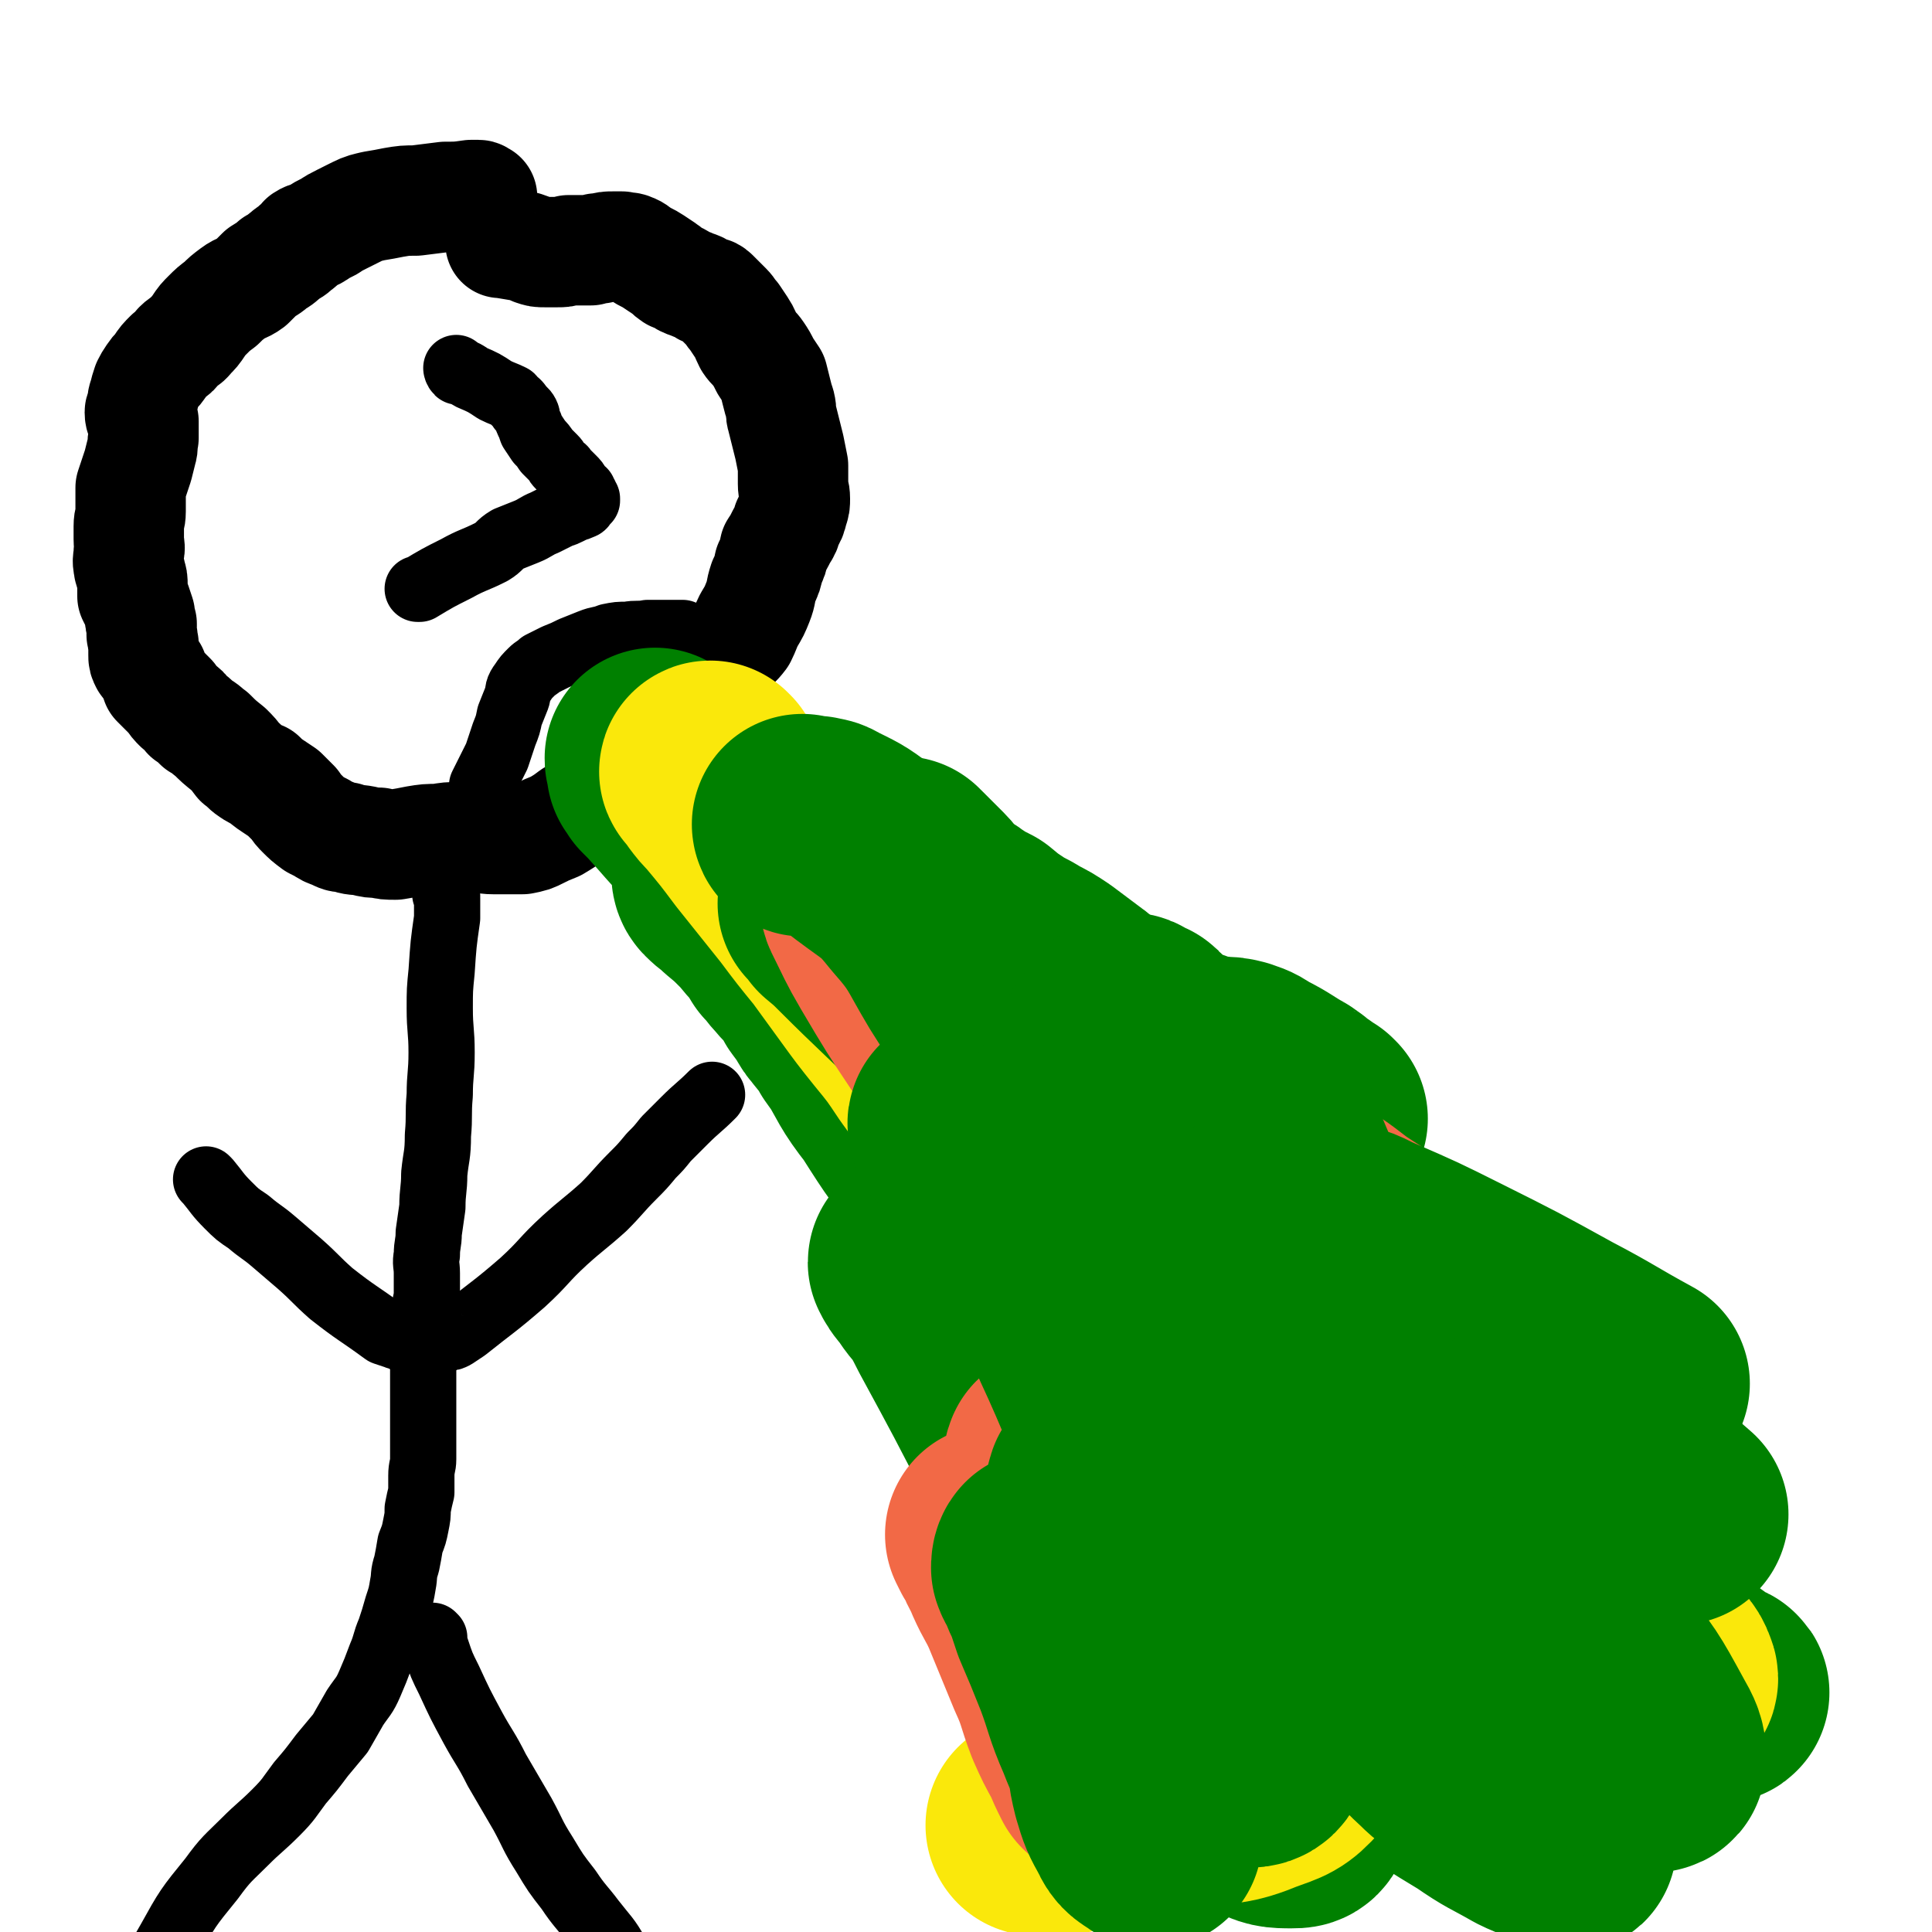
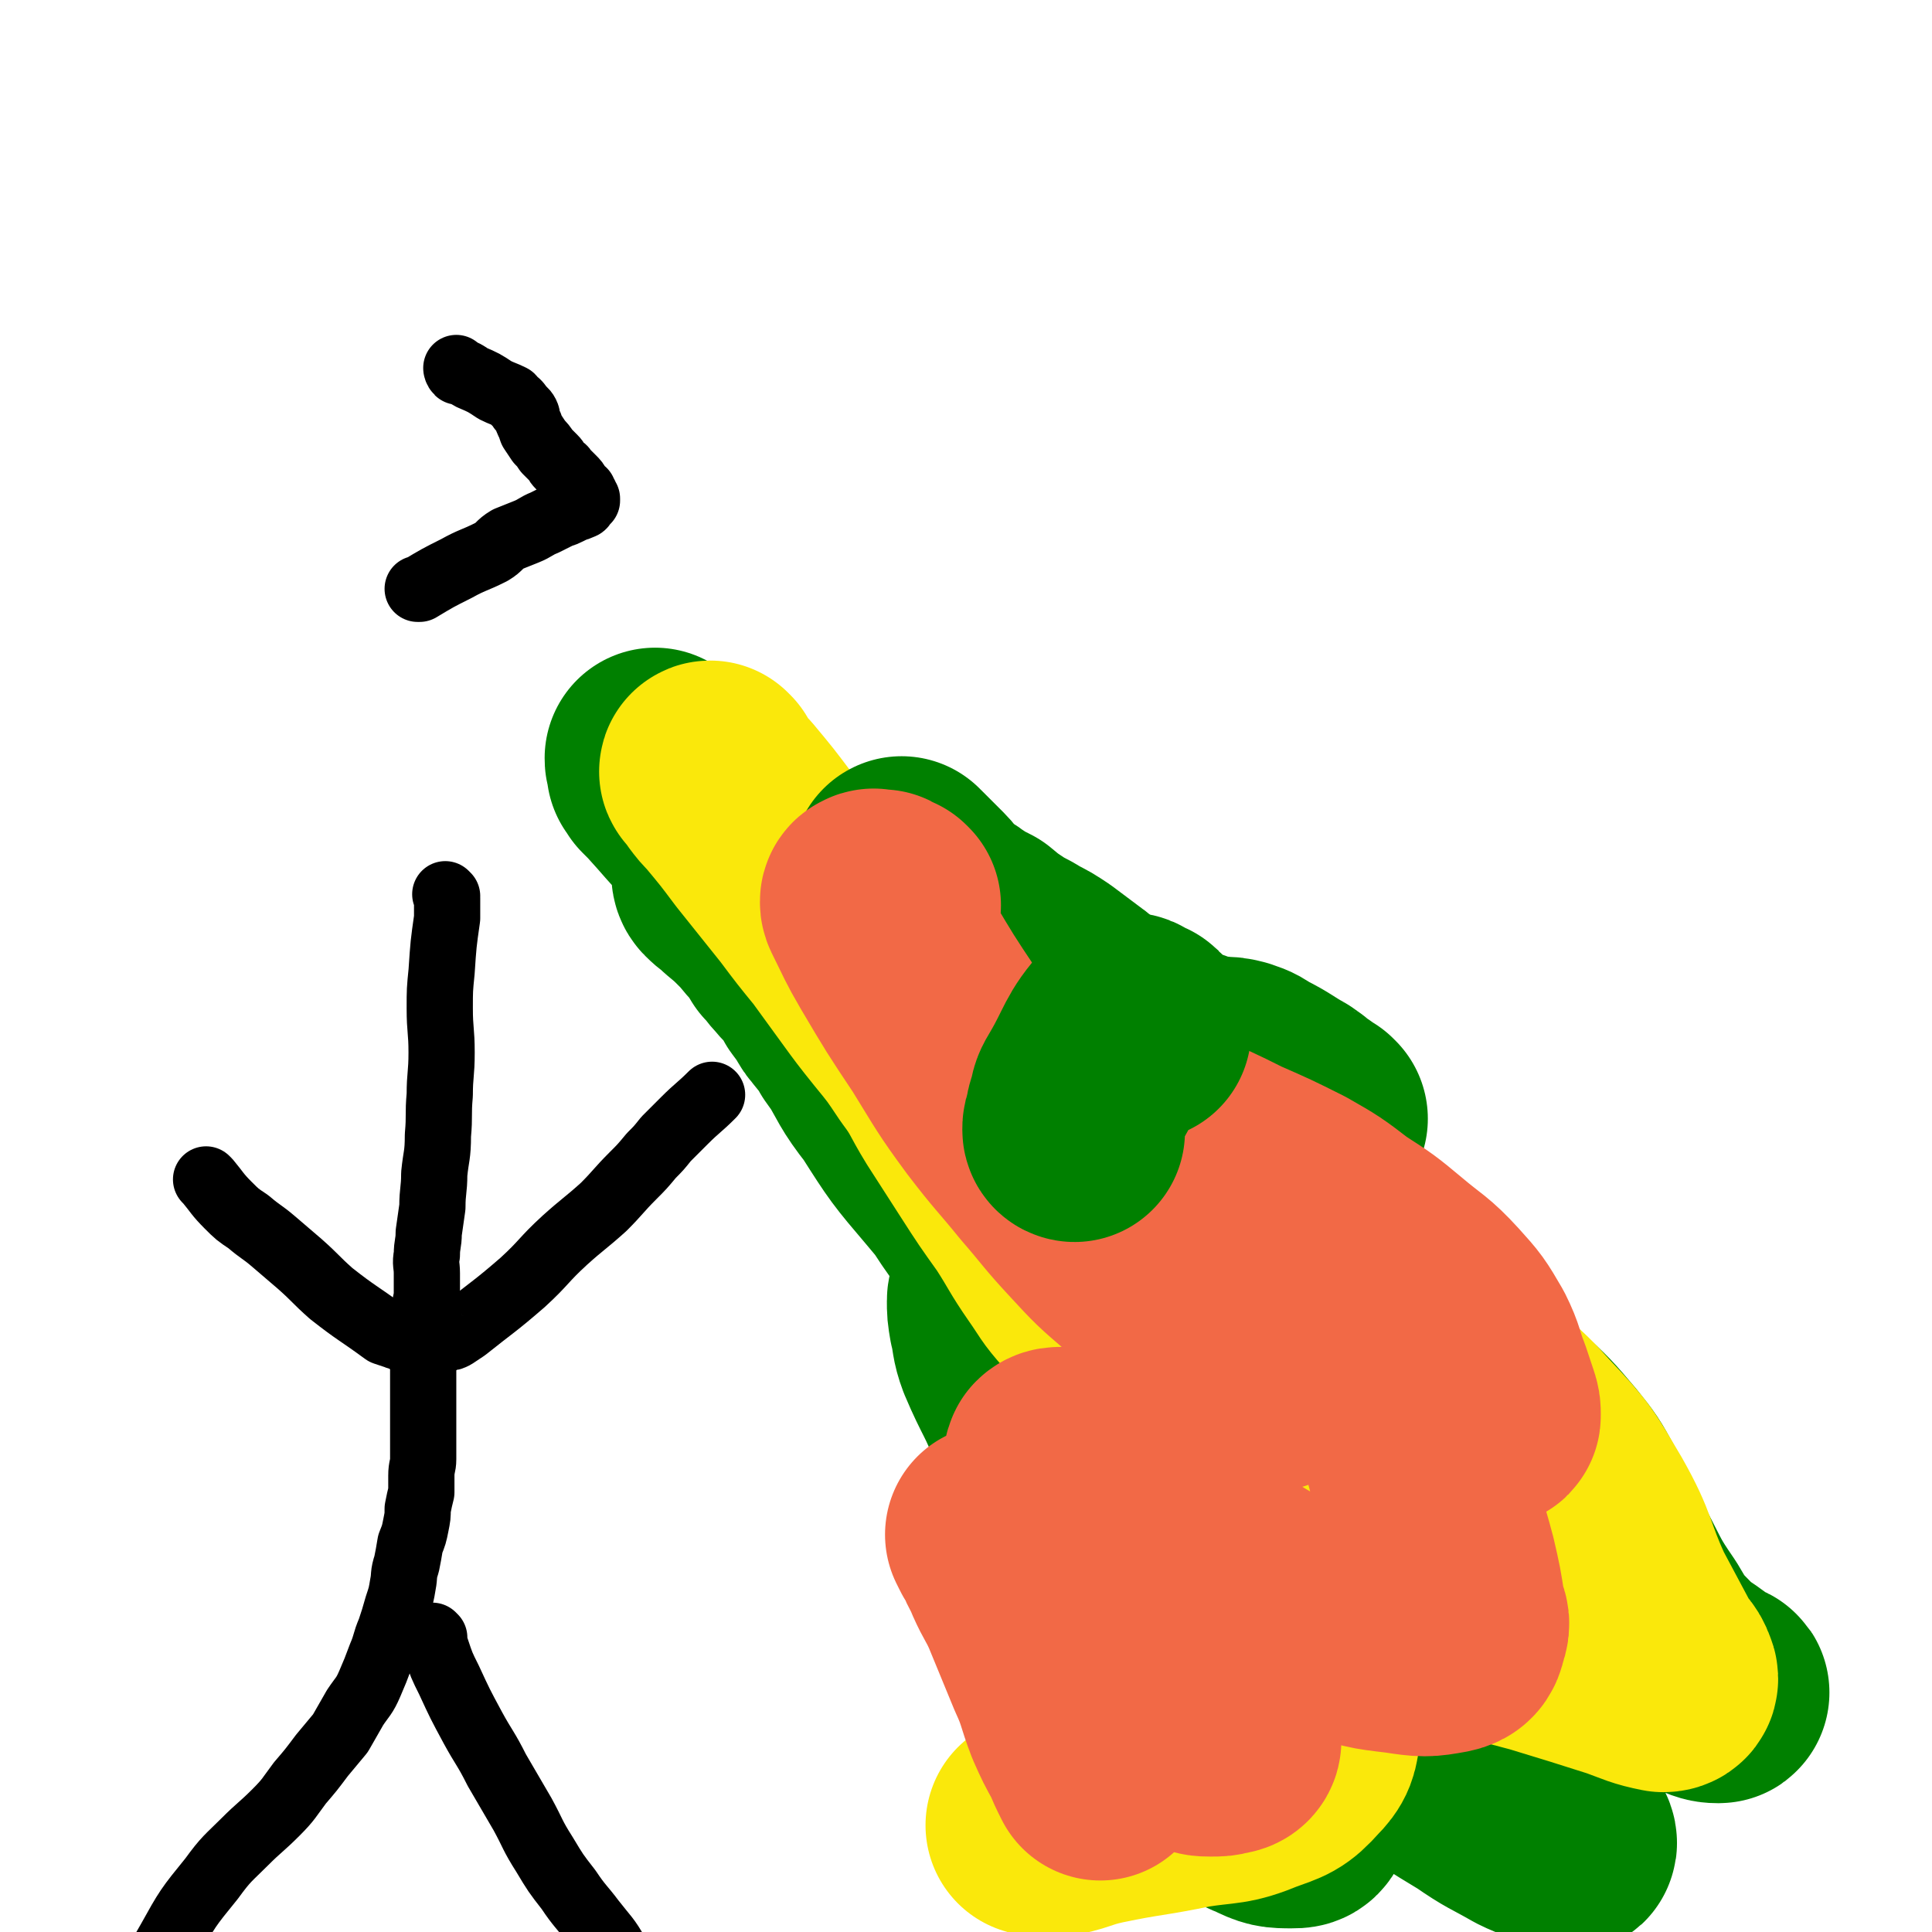
<svg xmlns="http://www.w3.org/2000/svg" viewBox="0 0 1050 1050" version="1.1">
  <g fill="none" stroke="#000000" stroke-width="60" stroke-linecap="round" stroke-linejoin="round">
-     <path d="M260,110c0,0 -1,-1 -1,-1 0,-1 1,0 2,-1 0,0 1,0 1,-1 -1,0 -1,-1 -2,-1 -1,0 -1,0 -2,0 -1,0 -1,0 -2,0 -7,1 -7,1 -14,1 -8,1 -8,1 -16,2 -6,0 -6,0 -12,1 -5,1 -5,1 -11,2 -4,1 -5,1 -9,3 -4,2 -4,2 -8,4 -4,2 -4,2 -7,4 -4,2 -4,2 -7,4 -3,2 -4,1 -7,3 -2,2 -1,3 -4,4 -2,3 -3,2 -5,4 -4,3 -3,3 -7,5 -3,3 -4,3 -7,5 -3,3 -3,3 -6,6 -4,3 -5,2 -9,5 -4,3 -4,3 -7,6 -4,3 -4,3 -7,6 -3,3 -3,3 -5,6 -2,3 -2,3 -5,6 -2,3 -3,2 -6,5 -2,3 -2,3 -5,5 -3,3 -3,3 -5,6 -2,3 -2,2 -4,5 -2,3 -2,3 -3,5 -1,3 -1,3 -2,7 -1,2 0,2 -1,5 0,2 -1,2 -1,3 0,3 1,3 2,5 0,1 0,1 0,2 0,2 0,2 0,4 0,2 0,2 0,3 -1,4 0,4 -1,7 -1,4 -1,4 -2,8 -1,3 -1,3 -2,6 -1,3 -1,3 -2,6 0,3 0,3 0,7 0,3 0,3 0,6 0,4 -1,4 -1,8 0,4 0,4 0,7 0,4 1,4 0,7 0,4 -1,4 0,8 0,2 1,2 1,4 1,3 1,3 1,6 0,3 0,3 0,6 1,2 1,2 2,4 1,3 1,3 2,6 0,3 0,3 1,5 0,3 0,3 0,6 1,2 0,2 1,5 0,3 0,3 0,6 0,2 0,2 1,4 2,3 2,2 4,5 1,3 1,3 2,6 2,2 2,2 4,4 2,2 2,2 4,4 2,3 2,3 4,5 3,2 3,2 5,5 3,2 3,2 6,5 4,2 4,3 7,5 4,4 4,4 9,8 3,3 3,3 6,7 3,2 3,3 6,5 3,2 3,2 6,3 3,3 3,3 6,5 3,2 3,2 6,4 3,3 3,3 6,6 2,3 2,3 4,5 3,3 3,3 7,6 2,1 2,1 4,2 3,2 3,2 6,3 4,2 4,2 7,2 5,2 5,1 10,2 4,1 4,1 8,1 4,1 4,1 9,1 6,-1 6,-1 11,-2 6,-1 6,-1 12,-1 6,-1 6,-1 11,-1 5,-1 5,0 10,0 4,0 4,1 9,1 5,0 5,0 10,0 3,0 3,0 6,0 5,-1 5,-1 9,-3 4,-2 4,-2 9,-4 5,-3 5,-3 9,-6 5,-2 5,-2 9,-5 5,-3 5,-3 10,-7 5,-3 5,-3 10,-7 4,-3 3,-3 7,-6 4,-3 4,-3 8,-7 4,-3 4,-3 7,-6 4,-5 4,-5 7,-10 4,-5 4,-5 8,-11 3,-5 3,-5 6,-11 3,-5 3,-5 6,-10 3,-4 4,-4 7,-9 3,-4 4,-4 7,-8 2,-4 2,-5 4,-9 3,-5 3,-5 5,-10 2,-5 1,-5 3,-11 2,-4 2,-4 3,-9 2,-4 2,-4 3,-9 2,-3 2,-3 4,-7 2,-3 2,-3 3,-7 2,-3 2,-3 3,-7 1,-3 1,-3 1,-6 0,-4 -1,-4 -1,-8 0,-5 0,-5 0,-10 -1,-5 -1,-5 -2,-10 -1,-4 -1,-4 -2,-8 -1,-4 -1,-4 -2,-8 -1,-3 0,-3 -1,-7 -1,-3 -1,-3 -2,-7 -1,-4 -1,-4 -2,-8 -2,-3 -2,-3 -4,-6 -2,-4 -2,-4 -4,-7 -2,-3 -3,-3 -5,-6 -2,-4 -2,-5 -4,-8 -2,-3 -2,-3 -4,-6 -2,-2 -2,-3 -4,-5 -2,-2 -2,-2 -4,-4 -2,-2 -2,-2 -3,-3 -2,-2 -3,-1 -5,-2 -3,-2 -3,-2 -6,-3 -2,-1 -3,-1 -5,-2 -3,-2 -3,-2 -6,-3 -3,-2 -2,-2 -5,-4 -3,-2 -3,-2 -6,-4 -3,-2 -4,-2 -7,-4 -2,-1 -2,-2 -5,-3 -2,-1 -2,0 -5,-1 -2,0 -2,0 -5,0 -3,0 -3,0 -7,1 -3,0 -2,0 -5,1 -3,0 -3,0 -6,0 -3,0 -3,0 -6,0 -3,1 -3,1 -6,1 -4,0 -4,0 -7,0 -3,0 -3,0 -6,-1 -2,-1 -2,-1 -5,-2 -6,-1 -6,-1 -12,-2 0,0 0,0 -1,0 " />
-   </g>
+     </g>
  <g fill="none" stroke="#000000" stroke-width="36" stroke-linecap="round" stroke-linejoin="round">
    <path d="M249,201c0,0 -1,-1 -1,-1 0,0 0,1 1,2 1,0 1,0 2,0 1,1 1,1 2,1 2,1 1,1 3,2 7,3 7,3 13,7 4,2 5,2 9,4 1,1 1,2 3,3 1,1 1,1 2,3 1,1 2,1 3,3 1,2 0,2 1,4 1,2 1,2 2,5 2,3 2,3 4,6 2,2 2,2 4,5 2,2 2,2 4,4 2,2 1,2 3,4 2,2 2,1 3,3 2,2 2,2 4,4 2,2 2,2 3,4 1,2 1,2 3,3 0,1 0,1 1,2 0,1 0,1 1,2 0,0 0,0 0,1 -1,0 0,0 -1,1 0,0 0,0 -1,1 0,1 -1,1 -1,1 -2,1 -2,1 -3,1 -2,1 -2,1 -4,2 -2,1 -2,1 -5,2 -4,2 -4,2 -8,4 -5,2 -5,3 -10,5 -5,2 -5,2 -10,4 -5,3 -4,4 -9,7 -10,5 -10,4 -19,9 -10,5 -10,5 -20,11 -1,0 -1,0 -1,0 " />
-     <path d="M367,347c0,0 -2,0 -1,-1 0,-1 1,-1 3,-1 0,-1 0,0 1,0 1,0 1,0 1,-1 0,0 0,0 0,0 -3,0 -3,0 -7,0 -6,0 -6,0 -12,0 -5,1 -6,0 -11,1 -5,0 -5,0 -10,1 -5,2 -5,1 -10,3 -5,2 -5,2 -10,4 -4,2 -4,2 -9,4 -4,2 -4,2 -8,4 -2,2 -3,2 -5,4 -3,3 -3,3 -5,6 -3,4 -2,4 -3,8 -2,5 -2,5 -4,10 -1,5 -1,5 -3,10 -2,6 -2,6 -4,12 -4,8 -4,8 -8,16 0,0 0,0 0,1 " />
    <path d="M243,487c0,0 -1,-1 -1,-1 0,0 1,1 1,2 0,1 0,1 0,2 0,2 0,2 0,4 0,2 0,2 0,5 -2,14 -2,14 -3,29 -1,10 -1,10 -1,20 0,12 1,12 1,24 0,12 -1,12 -1,23 -1,11 0,11 -1,22 0,11 -1,11 -2,21 0,9 -1,9 -1,18 -1,7 -1,7 -2,14 0,6 -1,6 -1,12 -1,5 0,5 0,10 0,6 0,6 0,11 0,4 -1,4 -1,8 0,4 0,4 0,8 -1,4 -1,4 -1,8 0,3 0,3 0,6 0,2 0,2 0,5 0,3 0,3 0,7 0,3 0,3 0,6 0,4 0,4 0,9 0,5 0,5 0,11 0,5 0,5 0,11 0,5 0,5 0,11 0,4 -1,4 -1,9 0,5 0,5 0,9 -1,4 -1,4 -2,9 0,4 0,4 -1,9 -1,5 -1,5 -3,10 -1,6 -1,6 -2,11 -2,6 -1,6 -2,11 -1,6 -1,6 -3,12 -2,7 -2,7 -4,13 -3,7 -2,7 -5,14 -3,8 -3,8 -6,15 -3,7 -4,7 -8,13 -4,7 -4,7 -8,14 -5,6 -5,6 -10,12 -6,8 -6,8 -12,15 -6,8 -6,9 -13,16 -8,8 -9,8 -17,16 -9,9 -10,9 -18,20 -13,16 -13,16 -23,34 -7,12 -7,12 -11,25 -3,9 -4,10 -2,18 2,11 5,11 11,22 0,1 0,1 1,2 " />
    <path d="M236,890c0,0 -1,-1 -1,-1 0,0 1,1 1,2 0,0 -1,0 -1,0 0,1 0,1 1,2 0,2 0,2 1,3 3,9 3,9 7,17 6,13 6,13 13,26 6,11 7,11 13,23 7,12 7,12 14,24 6,11 5,11 12,22 6,10 6,10 13,19 6,9 7,9 13,17 7,9 8,9 13,18 6,11 5,11 10,23 0,0 0,0 0,1 " />
    <path d="M239,728c-1,-1 -2,-1 -1,-1 0,0 1,1 2,1 1,0 2,0 3,-1 2,0 2,0 4,-1 3,-2 3,-2 6,-4 15,-12 16,-12 31,-25 12,-11 11,-12 23,-23 10,-9 11,-9 21,-18 8,-8 8,-9 16,-17 5,-5 5,-5 10,-11 4,-4 4,-4 8,-9 5,-5 5,-5 10,-10 7,-7 8,-7 15,-14 " />
    <path d="M220,728c0,-1 0,-1 -1,-1 -2,-1 -2,0 -4,-1 -3,-1 -3,-1 -6,-2 -15,-11 -15,-10 -29,-21 -9,-8 -8,-8 -17,-16 -7,-6 -7,-6 -14,-12 -7,-6 -7,-5 -14,-11 -6,-4 -6,-4 -11,-9 -6,-6 -6,-7 -11,-13 -1,-1 -1,-1 -1,-1 " />
  </g>
  <g fill="none" stroke="#008000" stroke-width="120" stroke-linecap="round" stroke-linejoin="round">
    <path d="M357,413c0,0 -1,-1 -1,-1 0,1 0,2 1,3 0,1 0,1 0,3 1,1 1,1 2,3 2,2 2,2 4,4 11,12 11,13 23,25 8,8 9,7 18,14 8,7 8,7 15,14 6,6 6,6 12,12 5,5 5,4 9,9 5,5 5,5 8,10 4,6 4,6 7,12 3,6 4,5 6,11 2,6 2,6 3,12 1,4 1,4 2,9 0,3 0,3 0,6 0,1 1,1 1,2 -1,0 -1,0 -2,-1 -2,-1 -2,-1 -4,-3 -3,-3 -3,-3 -6,-7 -2,-2 -2,-3 -4,-6 -2,-3 -2,-3 -5,-7 -2,-4 -2,-4 -5,-8 -3,-4 -4,-4 -7,-8 -4,-4 -3,-4 -7,-8 -3,-5 -3,-5 -6,-9 -5,-5 -4,-5 -9,-10 -5,-5 -5,-5 -11,-10 -4,-4 -4,-3 -8,-7 -1,-1 -1,-3 0,-3 0,0 1,1 2,2 2,1 2,1 3,2 2,1 2,1 4,3 4,3 3,4 8,6 11,6 12,5 24,10 19,7 19,7 37,15 20,9 20,9 39,19 17,10 17,11 33,21 14,9 14,8 27,18 12,8 12,7 22,18 11,11 10,12 20,24 8,11 9,10 17,21 6,8 6,8 11,17 4,7 4,8 7,15 2,5 2,5 3,10 0,2 0,5 -1,5 -2,0 -4,-2 -6,-4 -5,-6 -5,-6 -10,-12 -6,-7 -6,-7 -12,-14 -7,-10 -7,-10 -14,-20 -10,-15 -9,-15 -19,-30 -12,-18 -12,-18 -24,-35 -15,-20 -15,-20 -31,-39 -12,-14 -13,-13 -26,-26 -8,-8 -8,-8 -17,-16 -3,-2 -3,-2 -5,-4 -1,-1 -2,-2 -2,-1 0,0 1,1 2,1 3,3 4,3 7,6 9,9 10,8 18,17 16,16 15,16 30,32 18,19 18,19 35,37 18,20 18,20 36,39 18,18 19,18 36,36 19,18 18,19 36,37 15,16 16,15 31,30 12,11 12,10 23,21 7,8 7,8 13,16 4,4 4,4 6,9 1,2 1,4 -1,5 -8,2 -9,2 -18,1 -22,-3 -22,-2 -43,-8 -23,-7 -23,-8 -45,-17 -18,-8 -18,-8 -35,-18 -17,-10 -16,-11 -31,-23 -17,-13 -18,-13 -34,-27 -17,-17 -17,-17 -32,-35 -17,-20 -17,-20 -31,-42 -11,-14 -10,-15 -19,-30 -4,-7 -3,-8 -6,-14 -1,-1 -1,-2 -1,-2 0,2 1,3 2,5 1,4 1,5 3,9 7,10 8,10 15,20 13,17 13,17 26,34 12,18 11,18 23,36 14,20 14,20 28,39 15,20 14,21 30,40 15,18 15,18 31,35 14,16 14,16 28,32 11,12 10,12 22,23 8,8 9,8 19,15 6,4 6,4 14,7 5,2 5,2 10,3 2,1 2,1 3,1 1,0 1,-1 1,-1 -4,-7 -5,-7 -10,-13 -15,-18 -15,-17 -30,-35 -21,-26 -20,-27 -41,-52 -22,-25 -22,-25 -44,-50 -16,-16 -16,-16 -32,-31 -8,-7 -9,-7 -17,-12 -4,-2 -5,-3 -8,-3 -1,0 -2,1 -2,3 1,2 2,2 5,4 5,4 5,3 11,7 15,10 15,10 30,20 20,12 20,12 39,24 21,13 20,14 41,27 22,13 24,10 45,24 20,14 19,15 36,31 16,15 17,14 29,31 10,13 10,13 17,28 5,13 5,13 8,26 2,9 3,9 2,17 0,4 -1,5 -3,8 -1,1 -1,1 -3,1 -2,0 -2,-1 -5,-2 -3,-1 -3,-1 -6,-3 -4,-2 -4,-1 -8,-3 -6,-3 -6,-2 -12,-5 -5,-3 -6,-2 -11,-6 -4,-2 -4,-2 -8,-5 -3,-3 -3,-3 -6,-7 -3,-4 -3,-4 -6,-8 -3,-5 -3,-5 -7,-10 -4,-4 -4,-4 -8,-8 -3,-4 -3,-4 -8,-7 -4,-4 -4,-4 -9,-7 -8,-5 -8,-6 -17,-10 -19,-9 -20,-11 -40,-16 -12,-3 -13,-2 -24,0 -5,1 -6,2 -8,5 -2,4 -2,5 0,9 3,9 4,9 8,18 7,16 6,17 14,33 9,18 10,18 19,35 9,17 8,18 18,34 8,12 8,12 18,24 7,7 7,7 15,14 3,3 4,2 8,5 1,1 2,2 2,3 -1,2 -2,2 -5,2 -8,0 -9,0 -17,-4 -8,-3 -8,-4 -15,-10 -7,-6 -6,-6 -11,-14 -5,-8 -3,-8 -8,-17 -4,-10 -5,-9 -10,-19 -7,-12 -7,-12 -14,-25 -9,-16 -9,-16 -18,-33 -7,-14 -8,-14 -14,-30 -5,-14 -3,-14 -9,-29 -5,-13 -5,-13 -11,-26 -5,-12 -5,-12 -11,-24 -5,-11 -6,-10 -10,-22 -3,-8 -3,-8 -6,-17 -1,-5 -1,-6 -2,-11 -1,-2 -1,-3 -2,-3 -1,0 -2,1 -2,3 0,5 0,5 1,11 2,8 1,9 4,17 8,19 10,19 17,38 10,25 10,25 18,50 8,24 8,24 15,48 6,21 6,21 11,41 3,15 4,15 6,30 1,9 1,10 0,19 0,4 -1,5 -4,7 -2,1 -4,0 -6,-2 -4,-5 -4,-5 -6,-12 -3,-8 -3,-8 -4,-17 -1,-12 1,-12 1,-24 0,-16 0,-17 -1,-33 -2,-25 -2,-25 -5,-50 -3,-24 -3,-24 -6,-48 -2,-16 -2,-16 -4,-32 -2,-9 -2,-9 -3,-17 0,-3 0,-4 1,-6 0,-1 0,-1 1,-1 1,4 1,4 2,8 4,7 2,8 7,14 10,14 12,13 23,25 19,21 20,21 38,43 20,24 19,26 38,50 20,24 20,25 41,47 19,20 19,20 41,38 16,14 17,14 35,25 13,9 13,8 27,16 8,4 9,3 17,8 2,1 3,3 4,2 1,0 0,-2 -1,-4 -5,-10 -6,-10 -11,-19 -13,-21 -13,-21 -26,-42 -16,-27 -17,-27 -32,-54 -18,-32 -19,-32 -34,-65 -12,-27 -12,-28 -19,-57 -3,-12 -4,-15 -2,-25 2,-5 5,-6 11,-6 9,0 10,2 19,5 16,6 16,6 30,15 19,10 21,9 36,23 17,15 16,16 29,35 13,19 11,20 23,40 9,17 8,17 19,33 6,10 6,11 15,20 6,7 7,6 15,12 4,3 4,3 9,6 1,0 3,1 2,1 -2,0 -4,0 -8,-2 -19,-8 -20,-7 -37,-18 -21,-13 -21,-13 -39,-30 -19,-17 -18,-18 -34,-38 -14,-19 -13,-19 -25,-39 -9,-15 -9,-15 -17,-30 -6,-12 -6,-12 -11,-24 -3,-6 -4,-6 -6,-12 0,-3 -1,-5 0,-6 1,0 2,1 4,3 5,3 5,3 10,7 10,7 11,7 21,14 14,11 14,11 27,23 13,12 13,12 24,25 8,10 8,10 14,21 4,7 3,7 6,14 1,3 1,3 2,5 0,0 0,0 -1,0 -6,-2 -6,-2 -12,-6 -21,-12 -21,-12 -43,-25 -28,-16 -29,-15 -57,-32 -25,-15 -25,-14 -49,-30 -19,-13 -19,-13 -36,-28 -17,-14 -16,-15 -31,-30 -17,-17 -18,-16 -33,-33 -23,-26 -22,-27 -43,-54 -9,-11 -9,-11 -17,-22 -2,-4 -2,-4 -4,-8 " />
  </g>
  <g fill="none" stroke="#FAE80B" stroke-width="120" stroke-linecap="round" stroke-linejoin="round">
    <path d="M387,420c-1,0 -2,-1 -1,-1 1,2 2,3 4,6 3,4 3,4 6,7 10,12 10,12 19,24 12,15 12,15 24,30 9,12 9,12 18,23 8,11 8,11 16,22 8,11 8,11 16,21 9,11 9,11 17,23 9,12 8,13 16,26 9,14 9,14 18,28 9,14 9,14 19,28 9,14 8,14 17,27 7,10 6,10 14,19 5,6 5,6 12,11 3,2 3,3 7,4 2,0 3,0 4,-2 1,-1 1,-2 0,-3 -3,-6 -3,-5 -7,-11 -9,-14 -8,-14 -18,-29 -18,-27 -19,-27 -38,-54 -15,-22 -16,-21 -30,-43 -8,-12 -7,-12 -14,-24 -1,-3 -2,-4 -3,-7 0,0 2,0 3,1 3,3 2,3 6,6 10,10 11,9 22,18 19,15 19,15 38,30 21,18 21,18 41,36 20,18 20,18 40,36 17,14 17,14 35,27 14,11 14,11 28,21 11,6 11,6 22,12 6,4 6,4 13,8 2,1 2,1 5,3 0,0 1,1 1,0 -7,-4 -9,-4 -16,-10 -16,-11 -16,-11 -31,-23 -13,-10 -14,-9 -26,-20 -7,-6 -7,-6 -12,-14 -2,-2 -3,-3 -2,-5 2,-1 4,-1 7,0 12,4 12,4 23,10 24,14 24,14 46,29 25,17 24,18 47,37 20,16 22,15 38,33 18,19 18,20 31,42 13,23 10,24 21,48 8,15 8,15 16,30 3,6 5,5 7,11 1,2 0,3 -2,3 -10,-2 -11,-3 -22,-7 -22,-7 -22,-7 -45,-14 -30,-8 -31,-8 -61,-16 -27,-7 -27,-6 -54,-13 -23,-6 -23,-6 -46,-12 -13,-4 -13,-5 -26,-6 -6,-1 -6,-1 -12,0 0,0 -1,1 -1,2 1,1 2,1 4,2 6,4 6,4 11,9 10,9 10,9 19,18 11,11 12,10 22,22 8,9 9,9 14,20 4,10 5,11 5,21 -1,8 -1,10 -7,16 -8,9 -10,9 -21,13 -17,7 -18,5 -37,8 -24,5 -25,4 -49,9 -14,3 -14,5 -27,7 -4,1 -4,0 -8,-1 0,0 0,0 0,0 " />
  </g>
  <g fill="none" stroke="#008000" stroke-width="120" stroke-linecap="round" stroke-linejoin="round">
-     <path d="M451,492c0,0 -1,-1 -1,-1 2,2 3,3 5,6 6,5 6,5 11,10 21,21 21,20 42,41 28,27 27,28 55,56 19,20 20,19 39,40 17,17 17,17 34,35 15,15 15,15 30,29 11,11 12,10 23,20 8,7 8,8 16,14 4,3 5,2 9,4 1,0 2,0 2,0 -2,-4 -2,-6 -6,-10 -11,-14 -11,-14 -23,-27 -15,-16 -15,-16 -31,-31 -16,-15 -16,-15 -32,-30 -16,-13 -15,-13 -32,-26 -11,-8 -11,-9 -23,-15 -6,-3 -7,-3 -14,-3 -3,0 -5,2 -5,4 1,2 4,2 7,5 11,8 11,8 21,17 16,14 16,14 32,28 18,17 17,17 35,33 19,18 20,17 39,36 21,19 22,19 41,40 18,20 19,19 35,41 11,15 12,15 19,32 6,14 6,15 7,30 1,10 2,12 -3,19 -6,8 -8,9 -18,11 -15,5 -16,4 -32,3 -15,0 -15,0 -31,-3 -15,-4 -15,-5 -31,-10 -24,-8 -24,-8 -48,-16 -18,-6 -19,-6 -37,-11 -6,-2 -7,-3 -13,-3 -2,0 -3,0 -4,2 0,1 0,2 2,4 3,4 4,3 7,7 7,10 6,11 13,22 11,17 10,17 22,34 9,12 9,12 19,23 5,6 5,6 11,12 1,1 2,2 3,2 0,0 0,-1 -1,-1 -3,-5 -3,-5 -6,-10 -6,-8 -7,-7 -12,-16 -8,-14 -7,-15 -13,-29 -12,-26 -12,-26 -23,-51 -17,-35 -16,-35 -33,-69 -19,-37 -19,-37 -38,-72 -8,-16 -9,-16 -18,-30 -1,-2 -3,-3 -3,-2 1,2 2,4 5,7 5,8 6,8 12,15 11,14 11,14 22,28 16,19 15,20 31,40 17,22 17,23 35,45 19,23 17,25 39,45 21,19 22,19 47,33 22,13 23,12 47,22 20,8 20,8 41,15 12,4 12,4 25,8 5,2 5,2 11,2 2,1 3,1 3,0 -2,-4 -3,-5 -7,-10 -13,-17 -12,-18 -26,-34 -18,-21 -19,-20 -38,-39 -16,-17 -18,-16 -33,-35 -14,-16 -14,-16 -24,-34 -10,-17 -10,-17 -15,-36 -4,-12 -3,-13 -4,-26 -1,-6 -2,-8 0,-12 2,-2 4,-2 7,-1 10,2 10,3 21,7 20,7 21,6 40,15 19,9 19,9 35,21 13,10 13,11 23,24 9,12 8,13 16,27 7,10 7,11 14,20 5,8 5,7 11,14 2,4 2,4 5,7 1,1 2,1 2,2 1,2 1,4 -1,3 -6,-1 -7,-2 -13,-6 -18,-11 -19,-11 -35,-25 -16,-13 -17,-13 -30,-29 -9,-10 -9,-11 -15,-23 -5,-10 -4,-11 -7,-21 -3,-10 -2,-10 -4,-19 -2,-9 -2,-9 -5,-17 -3,-11 -4,-10 -8,-20 -11,-28 -11,-27 -22,-55 -8,-20 -7,-20 -15,-41 0,0 0,0 -1,-1 " />
    <path d="M716,608c-1,0 -1,0 -1,-1 -1,0 -2,0 -3,-1 -1,-1 -1,-2 -3,-3 -2,-1 -2,-1 -4,-3 -2,-2 -2,-1 -4,-3 -9,-5 -9,-6 -19,-11 -5,-3 -4,-3 -10,-5 -4,-1 -4,-1 -8,-1 -5,-1 -5,0 -9,-1 -5,-1 -5,-1 -9,-3 -6,-2 -6,-2 -12,-4 -7,-3 -7,-3 -13,-6 -6,-3 -6,-3 -12,-7 -5,-3 -5,-3 -9,-6 -4,-3 -5,-2 -8,-5 -4,-3 -4,-4 -7,-6 -4,-3 -4,-3 -8,-6 -4,-3 -4,-3 -8,-6 -6,-4 -6,-4 -12,-7 -6,-4 -6,-3 -12,-7 -6,-4 -6,-4 -12,-9 -6,-3 -6,-3 -12,-7 -5,-4 -6,-3 -11,-7 -4,-4 -3,-5 -7,-9 -6,-6 -6,-6 -12,-12 -1,0 -1,0 -1,-1 " />
  </g>
  <g fill="none" stroke="#F26946" stroke-width="120" stroke-linecap="round" stroke-linejoin="round">
    <path d="M484,492c0,0 0,0 -1,-1 0,0 0,0 -1,0 -2,-1 -1,-1 -3,-2 -1,0 -1,0 -3,0 -1,0 -1,-1 -2,0 0,0 -1,0 -1,1 0,1 0,1 1,3 6,12 6,13 13,25 13,22 13,22 27,43 13,21 13,22 27,41 13,17 14,17 27,33 13,15 12,15 25,29 12,13 12,13 26,25 11,11 12,11 24,22 10,9 10,10 20,20 6,6 6,6 13,12 5,4 5,4 10,7 3,1 4,1 6,0 2,-2 2,-3 2,-5 -2,-10 -3,-10 -7,-20 -6,-17 -7,-17 -15,-33 -8,-17 -8,-17 -18,-32 -7,-12 -8,-12 -16,-23 -6,-7 -6,-7 -12,-14 -2,-3 -3,-3 -4,-6 0,-2 2,-3 4,-3 7,2 7,3 14,6 15,6 15,6 31,14 16,7 16,7 32,15 14,8 14,8 27,18 14,9 14,9 26,19 13,11 14,10 25,22 9,10 9,10 16,22 5,10 4,11 8,21 2,6 2,6 4,12 1,3 1,3 1,6 0,1 0,1 -1,1 -4,0 -5,1 -10,-1 -8,-4 -8,-5 -15,-10 -11,-9 -11,-9 -21,-19 -12,-13 -11,-13 -22,-26 -10,-12 -10,-12 -19,-24 -4,-6 -4,-6 -9,-12 -1,-2 -3,-2 -3,-2 -1,0 0,1 1,2 4,4 5,3 7,7 10,15 10,16 19,31 12,23 13,23 22,46 10,24 8,25 16,50 5,19 6,19 11,38 3,13 3,13 5,26 1,5 3,5 1,10 -1,4 -1,6 -6,7 -11,2 -12,2 -25,0 -17,-2 -17,-2 -33,-8 -20,-7 -20,-7 -38,-18 -20,-11 -20,-12 -38,-27 -12,-8 -11,-9 -22,-19 -7,-6 -7,-6 -15,-12 -6,-5 -6,-5 -13,-8 -6,-4 -6,-3 -13,-6 -5,-2 -6,-3 -11,-3 -3,0 -4,0 -5,1 -1,2 0,3 1,5 2,4 4,3 6,6 6,10 5,11 11,21 8,16 8,16 17,32 9,15 9,15 19,30 8,12 8,12 16,24 6,9 6,10 13,19 5,5 5,5 9,10 2,3 4,3 4,6 0,1 -1,2 -3,2 -3,1 -4,1 -8,1 -4,0 -4,0 -9,-2 -5,-2 -5,-3 -10,-6 -6,-5 -7,-5 -13,-10 -12,-10 -12,-10 -24,-21 -16,-15 -17,-15 -32,-31 -10,-12 -10,-13 -19,-26 -4,-7 -4,-7 -7,-15 -2,-2 -3,-4 -3,-4 0,0 1,2 2,4 2,3 2,3 4,7 2,4 2,4 4,9 4,9 5,9 9,18 7,17 7,17 14,34 6,13 5,14 10,27 4,9 4,9 9,18 2,5 2,5 5,11 0,0 0,0 0,0 " />
  </g>
  <g fill="none" stroke="#008000" stroke-width="120" stroke-linecap="round" stroke-linejoin="round">
-     <path d="M437,449c0,0 -1,-1 -1,-1 0,0 0,1 1,1 1,0 1,0 2,0 2,0 2,0 4,0 3,1 3,0 6,2 10,5 11,5 20,12 16,12 17,11 29,26 15,17 14,19 26,39 14,22 14,22 26,45 12,23 11,23 21,46 8,20 8,20 15,41 7,18 6,18 13,36 6,15 6,15 13,30 7,14 7,13 15,27 5,9 6,9 11,19 4,6 4,6 7,12 2,3 3,3 4,6 1,2 1,5 0,5 -1,-1 -3,-3 -5,-7 -5,-8 -5,-8 -10,-16 -6,-11 -6,-11 -11,-22 -7,-12 -6,-12 -13,-25 -6,-13 -7,-13 -14,-25 -8,-16 -7,-17 -16,-31 -10,-15 -10,-15 -22,-28 -9,-12 -8,-12 -19,-22 -6,-5 -6,-4 -13,-8 -3,-1 -4,-2 -5,-1 -1,0 0,2 1,4 2,4 3,3 6,7 5,8 5,9 10,17 14,21 15,20 27,42 15,27 14,28 27,56 13,29 12,30 25,59 11,25 11,25 23,50 9,19 9,19 19,37 6,13 7,12 13,25 5,10 4,10 8,20 2,7 3,7 5,14 1,5 2,5 0,9 -1,3 -2,5 -6,5 -7,0 -8,-1 -16,-4 -16,-8 -16,-8 -31,-18 -14,-11 -15,-10 -27,-24 -9,-10 -7,-11 -14,-23 -4,-9 -3,-10 -8,-19 -3,-6 -3,-7 -7,-12 -2,-4 -2,-4 -6,-6 -1,-1 -2,-1 -3,-1 -1,1 -1,3 -1,4 1,3 2,3 3,6 2,5 2,5 4,9 2,6 2,6 4,12 6,14 6,14 12,29 6,16 5,17 12,33 5,13 6,13 11,26 5,10 4,10 9,20 2,5 3,4 5,9 0,1 0,3 0,3 -4,-3 -6,-3 -8,-8 -5,-9 -5,-9 -8,-19 -3,-12 -2,-12 -3,-24 -2,-15 -1,-15 -1,-30 -1,-18 -1,-18 -3,-37 -2,-20 -3,-19 -5,-39 -2,-14 -2,-14 -3,-28 0,-3 0,-3 1,-6 0,-1 1,-1 2,0 4,1 4,2 7,4 8,4 7,5 15,9 16,9 16,7 32,16 19,12 20,11 37,24 20,15 19,16 37,33 16,15 17,15 32,31 12,12 11,13 23,24 6,6 6,5 13,9 1,1 4,2 3,0 -2,-7 -5,-8 -9,-16 -12,-21 -14,-20 -24,-42 -12,-27 -12,-27 -20,-55 -10,-32 -8,-33 -16,-66 -8,-35 -9,-34 -17,-69 -8,-31 -7,-31 -15,-63 -4,-18 -3,-18 -8,-36 -1,-5 -2,-8 -3,-9 0,-1 0,2 1,4 2,8 3,8 6,15 10,25 11,25 21,50 14,34 13,34 26,67 14,35 13,35 28,68 11,27 11,28 25,54 11,20 10,20 24,38 10,13 11,13 23,24 11,9 12,9 24,17 10,7 9,8 20,14 6,3 6,3 12,4 3,1 5,1 5,-1 0,-6 -1,-8 -5,-15 -12,-22 -12,-22 -28,-42 -23,-31 -24,-29 -49,-59 -21,-27 -23,-26 -42,-54 -14,-21 -13,-21 -25,-43 -8,-17 -9,-17 -16,-34 -4,-12 -4,-13 -6,-25 -1,-6 -3,-10 0,-12 5,-2 8,1 15,4 23,10 23,10 45,21 30,15 30,15 59,31 21,11 21,12 43,24 " />
-     <path d="M844,757c0,0 -1,-1 -1,-1 0,0 0,0 0,1 0,1 0,1 0,1 0,2 0,2 1,3 2,3 2,3 4,5 14,13 14,13 28,25 10,9 10,9 20,19 8,6 8,6 16,13 " />
    <path d="M584,615c0,0 -1,0 -1,-1 0,-2 0,-2 1,-4 1,-4 0,-4 2,-8 1,-6 1,-6 4,-11 10,-17 9,-21 21,-34 3,-3 4,1 8,2 1,0 1,0 1,1 " />
  </g>
</svg>